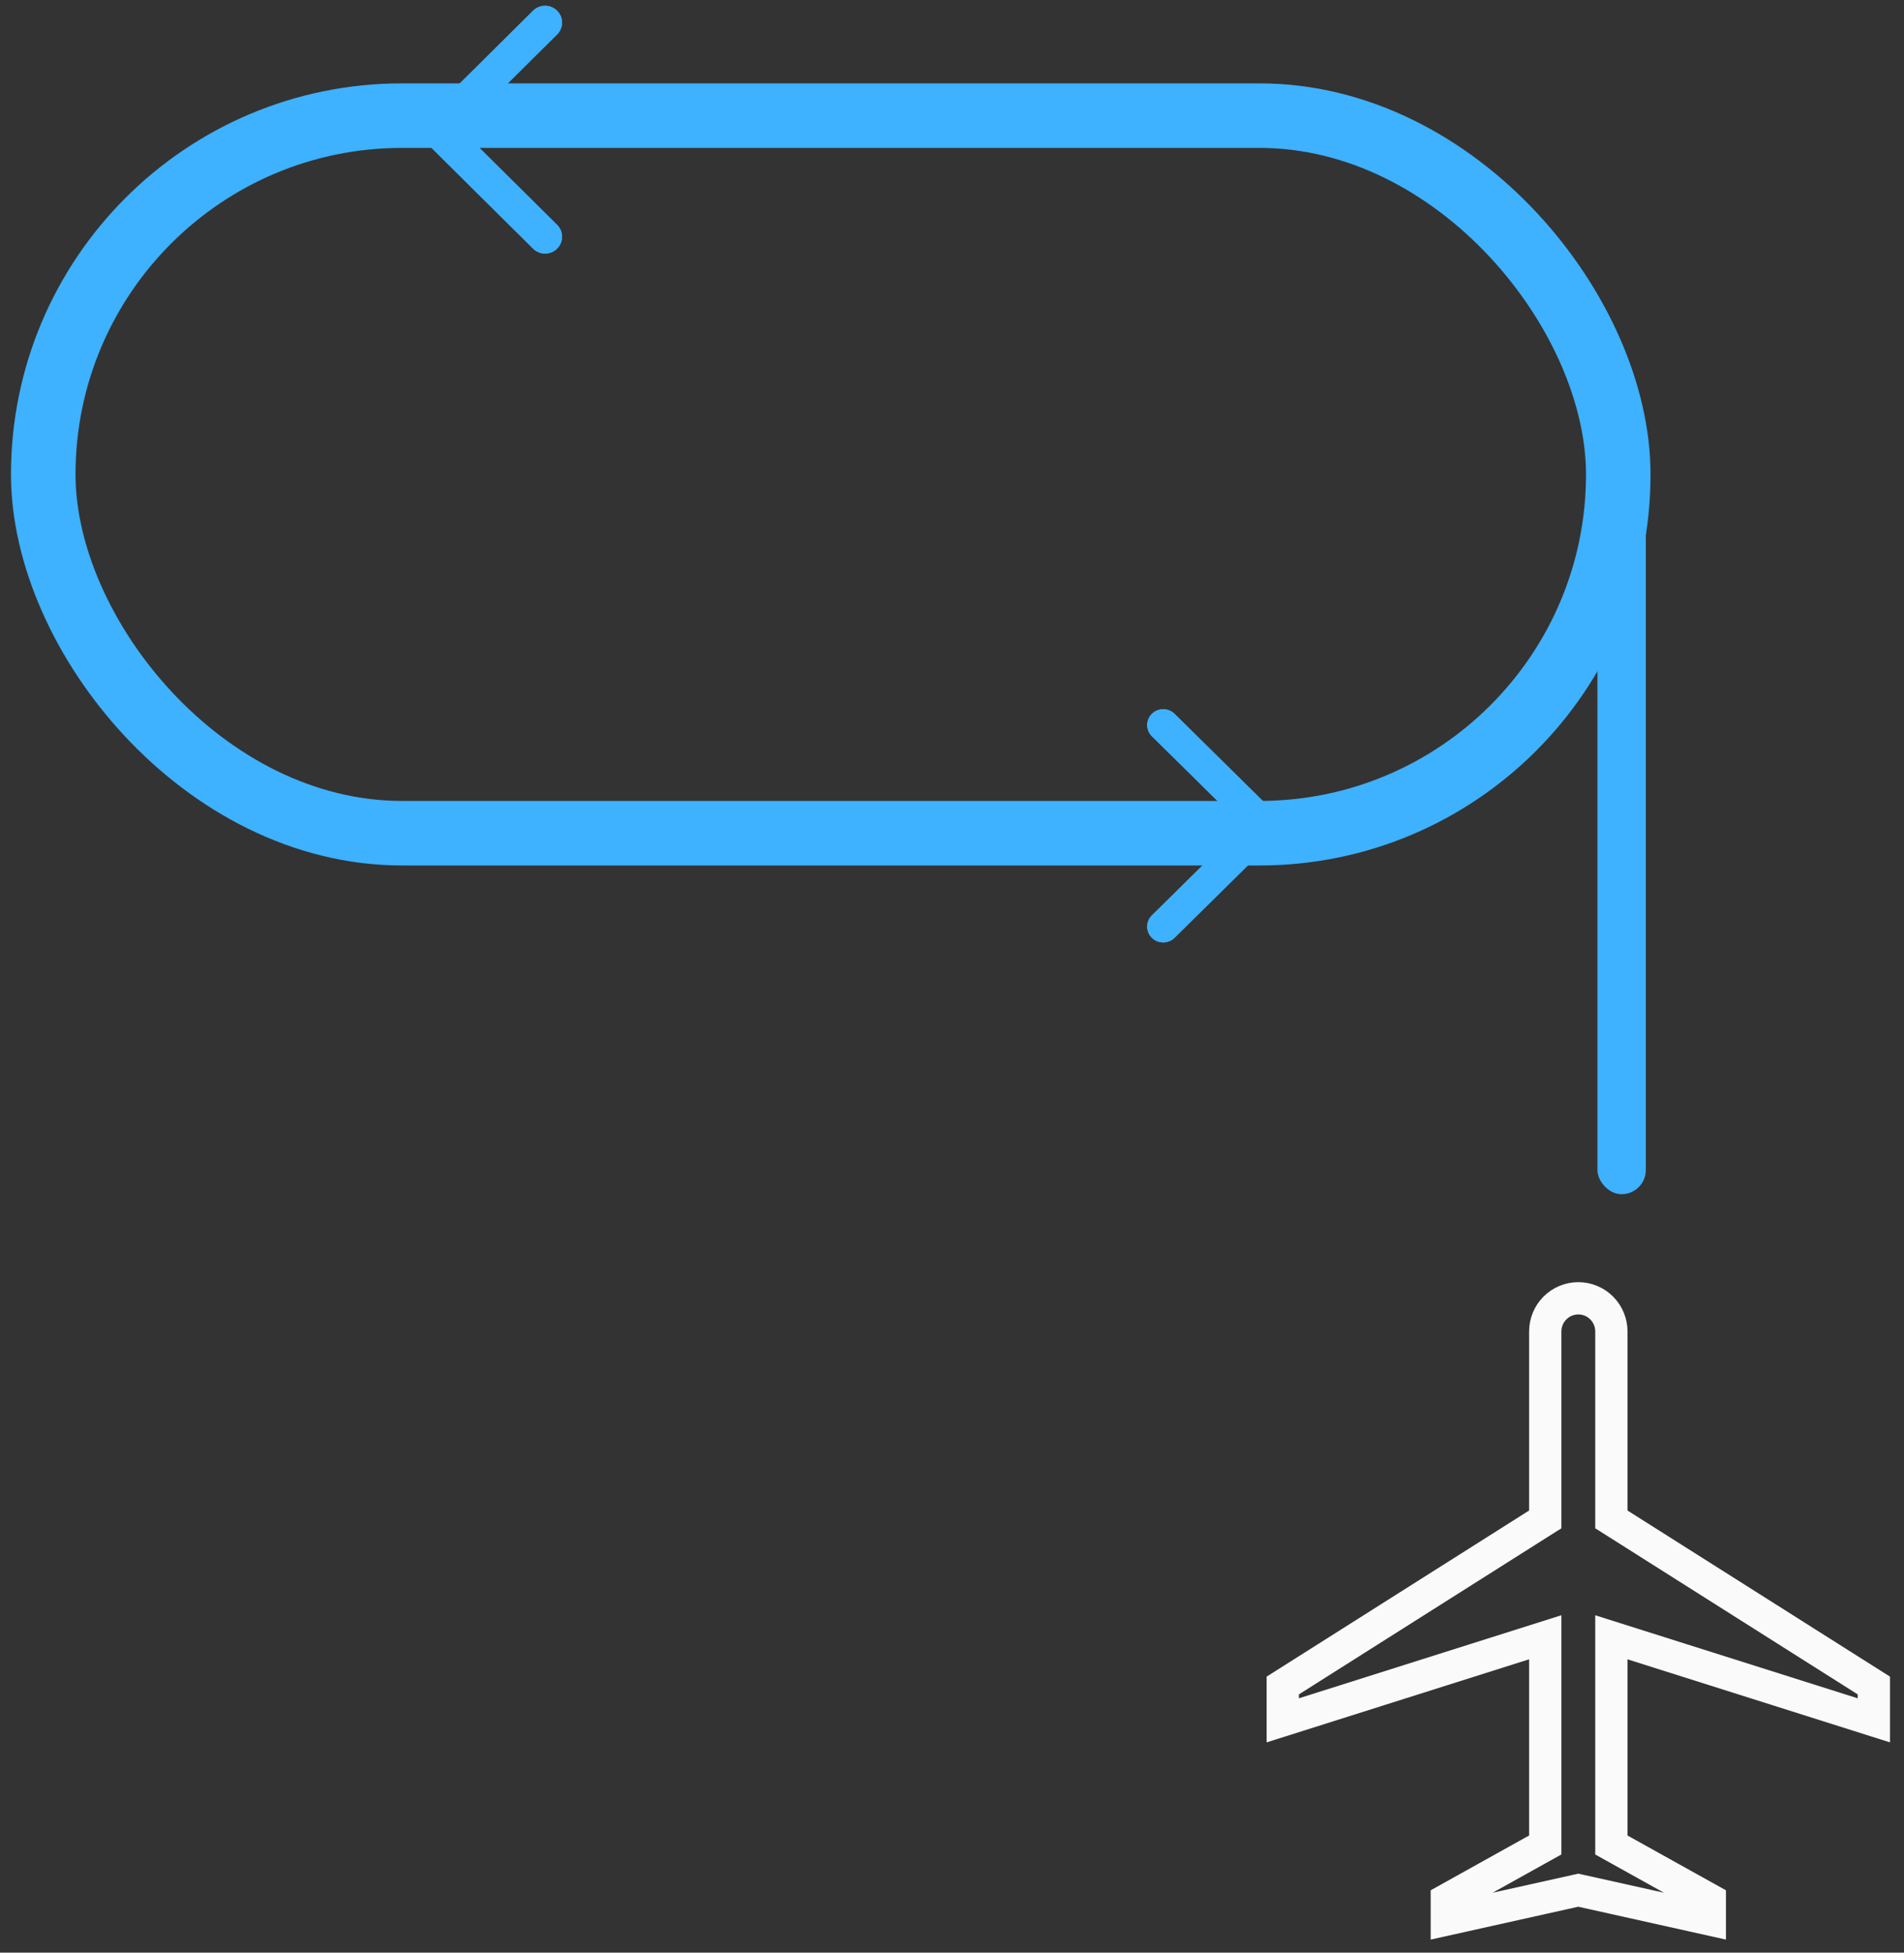
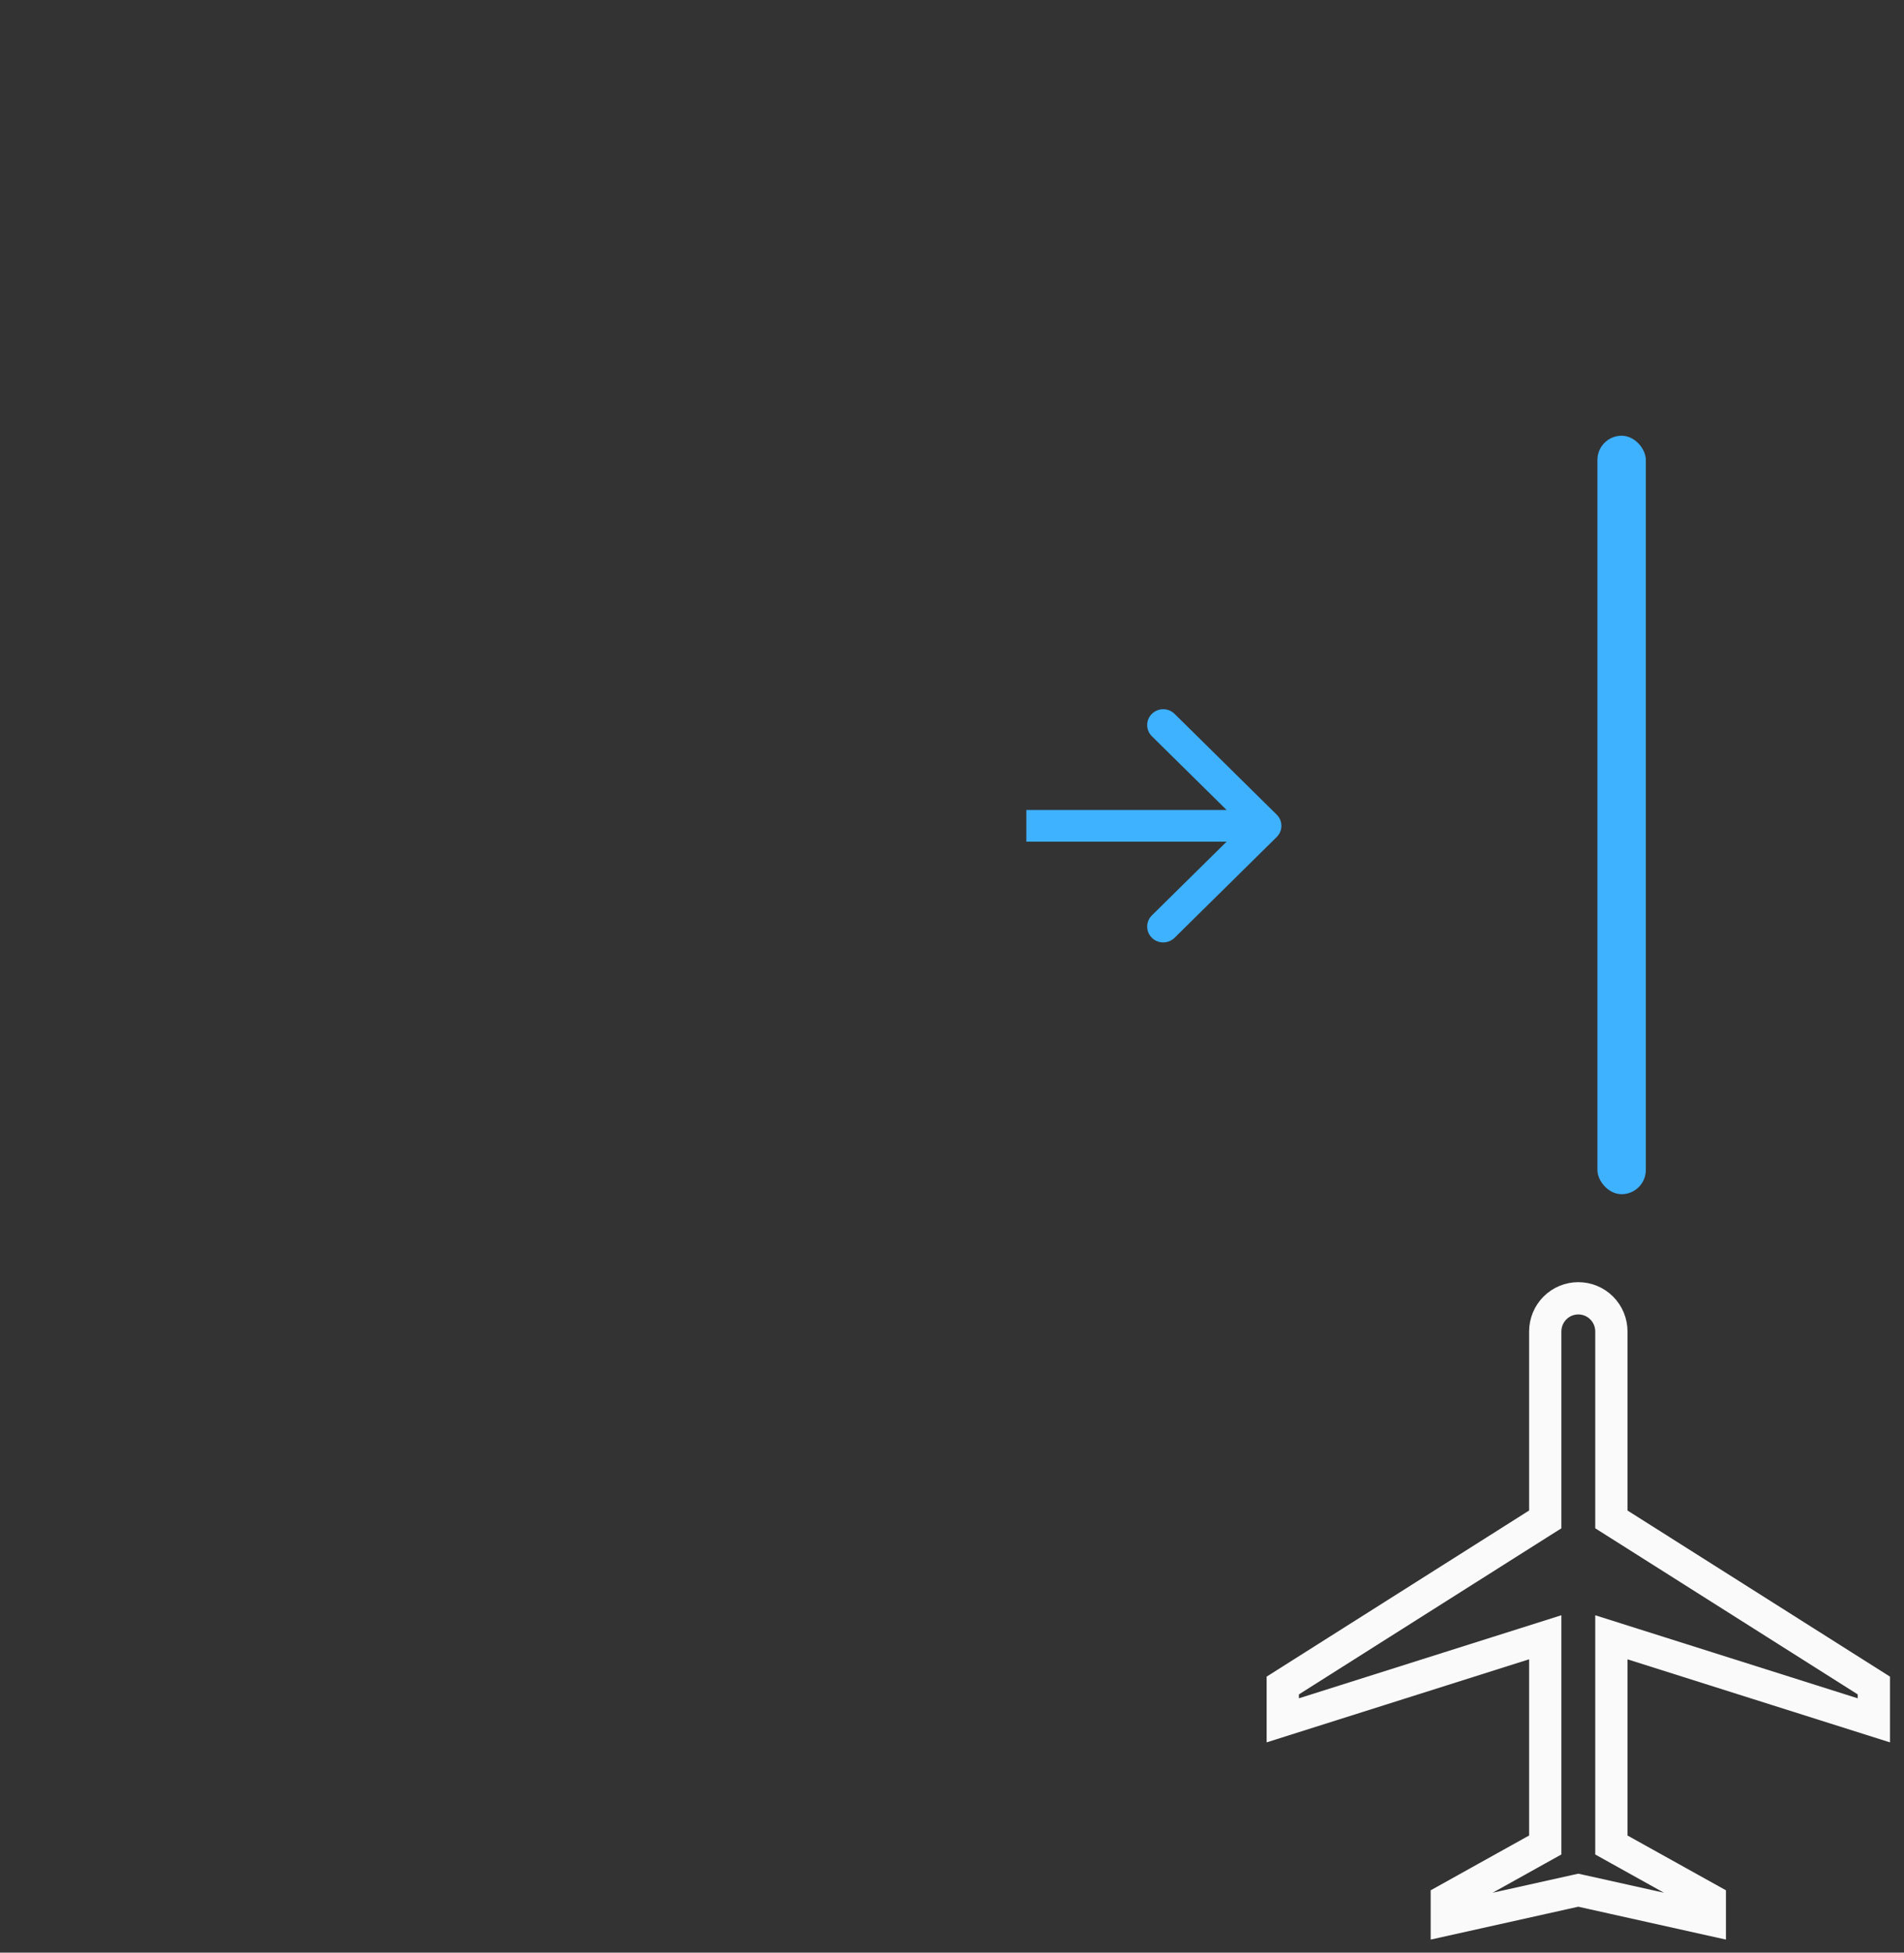
<svg xmlns="http://www.w3.org/2000/svg" width="118" height="121" viewBox="0 0 118 121" fill="none">
  <rect x="0" y="0" width="118" height="121" fill="#333333" stroke="none" />
  <path d="M99.865 93.602V94.153L100.33 94.447L116.131 104.445V106.604L101.167 101.87L99.865 101.458V102.823V113.741V114.329L100.379 114.615L105.965 117.723V118.943L98.033 117.177L97.815 117.129L97.598 117.177L89.666 118.943V117.723L95.252 114.613L95.766 114.327V113.739V102.821V101.456L94.464 101.868L79.5 106.603V104.445L95.3 94.447L95.766 94.153V93.602V82.507C95.766 81.961 95.982 81.438 96.367 81.052C96.751 80.667 97.272 80.451 97.815 80.451C98.358 80.451 98.88 80.667 99.264 81.052C99.649 81.438 99.865 81.961 99.865 82.507V93.602Z" stroke="#FAFAFA" stroke-width="2" />
  <path fill-rule="evenodd" clip-rule="evenodd" d="M72.794 44.235L79.123 50.48C79.512 50.863 79.512 51.484 79.123 51.867L72.794 58.112C72.406 58.495 71.776 58.495 71.387 58.112C70.999 57.729 70.999 57.108 71.387 56.724L76.019 52.155L63.607 52.155L63.607 50.192L76.019 50.192L71.387 45.622C70.999 45.239 70.999 44.618 71.387 44.235C71.776 43.852 72.406 43.852 72.794 44.235Z" fill="#3EB1FF" />
-   <path fill-rule="evenodd" clip-rule="evenodd" d="M72.794 44.235L79.123 50.48C79.512 50.863 79.512 51.484 79.123 51.867L72.794 58.112C72.406 58.495 71.776 58.495 71.387 58.112C70.999 57.729 70.999 57.108 71.387 56.724L76.019 52.155L63.607 52.155L63.607 50.192L76.019 50.192L71.387 45.622C70.999 45.239 70.999 44.618 71.387 44.235C71.776 43.852 72.406 43.852 72.794 44.235Z" fill="#3EB1FF" />
-   <path fill-rule="evenodd" clip-rule="evenodd" d="M33.038 15.408L26.348 8.772C25.937 8.365 25.937 7.705 26.348 7.298L33.038 0.663C33.449 0.256 34.115 0.256 34.525 0.663C34.936 1.07 34.936 1.73 34.525 2.137L29.629 6.993L42.75 6.993L42.75 9.078L29.629 9.078L34.525 13.933C34.936 14.34 34.936 15 34.525 15.408C34.115 15.815 33.449 15.815 33.038 15.408Z" fill="#3EB1FF" />
-   <path fill-rule="evenodd" clip-rule="evenodd" d="M33.038 15.408L26.348 8.772C25.937 8.365 25.937 7.705 26.348 7.298L33.038 0.663C33.449 0.256 34.115 0.256 34.525 0.663C34.936 1.07 34.936 1.73 34.525 2.137L29.629 6.993L42.75 6.993L42.75 9.078L29.629 9.078L34.525 13.933C34.936 14.34 34.936 15 34.525 15.408C34.115 15.815 33.449 15.815 33.038 15.408Z" fill="#3EB1FF" />
-   <rect x="2.68" y="7.166" width="97.612" height="44.465" rx="22.232" stroke="#3EB1FF" stroke-width="4" />
  <rect x="99" y="27" width="3" height="47" rx="1.5" fill="#3EB1FF" />
</svg>